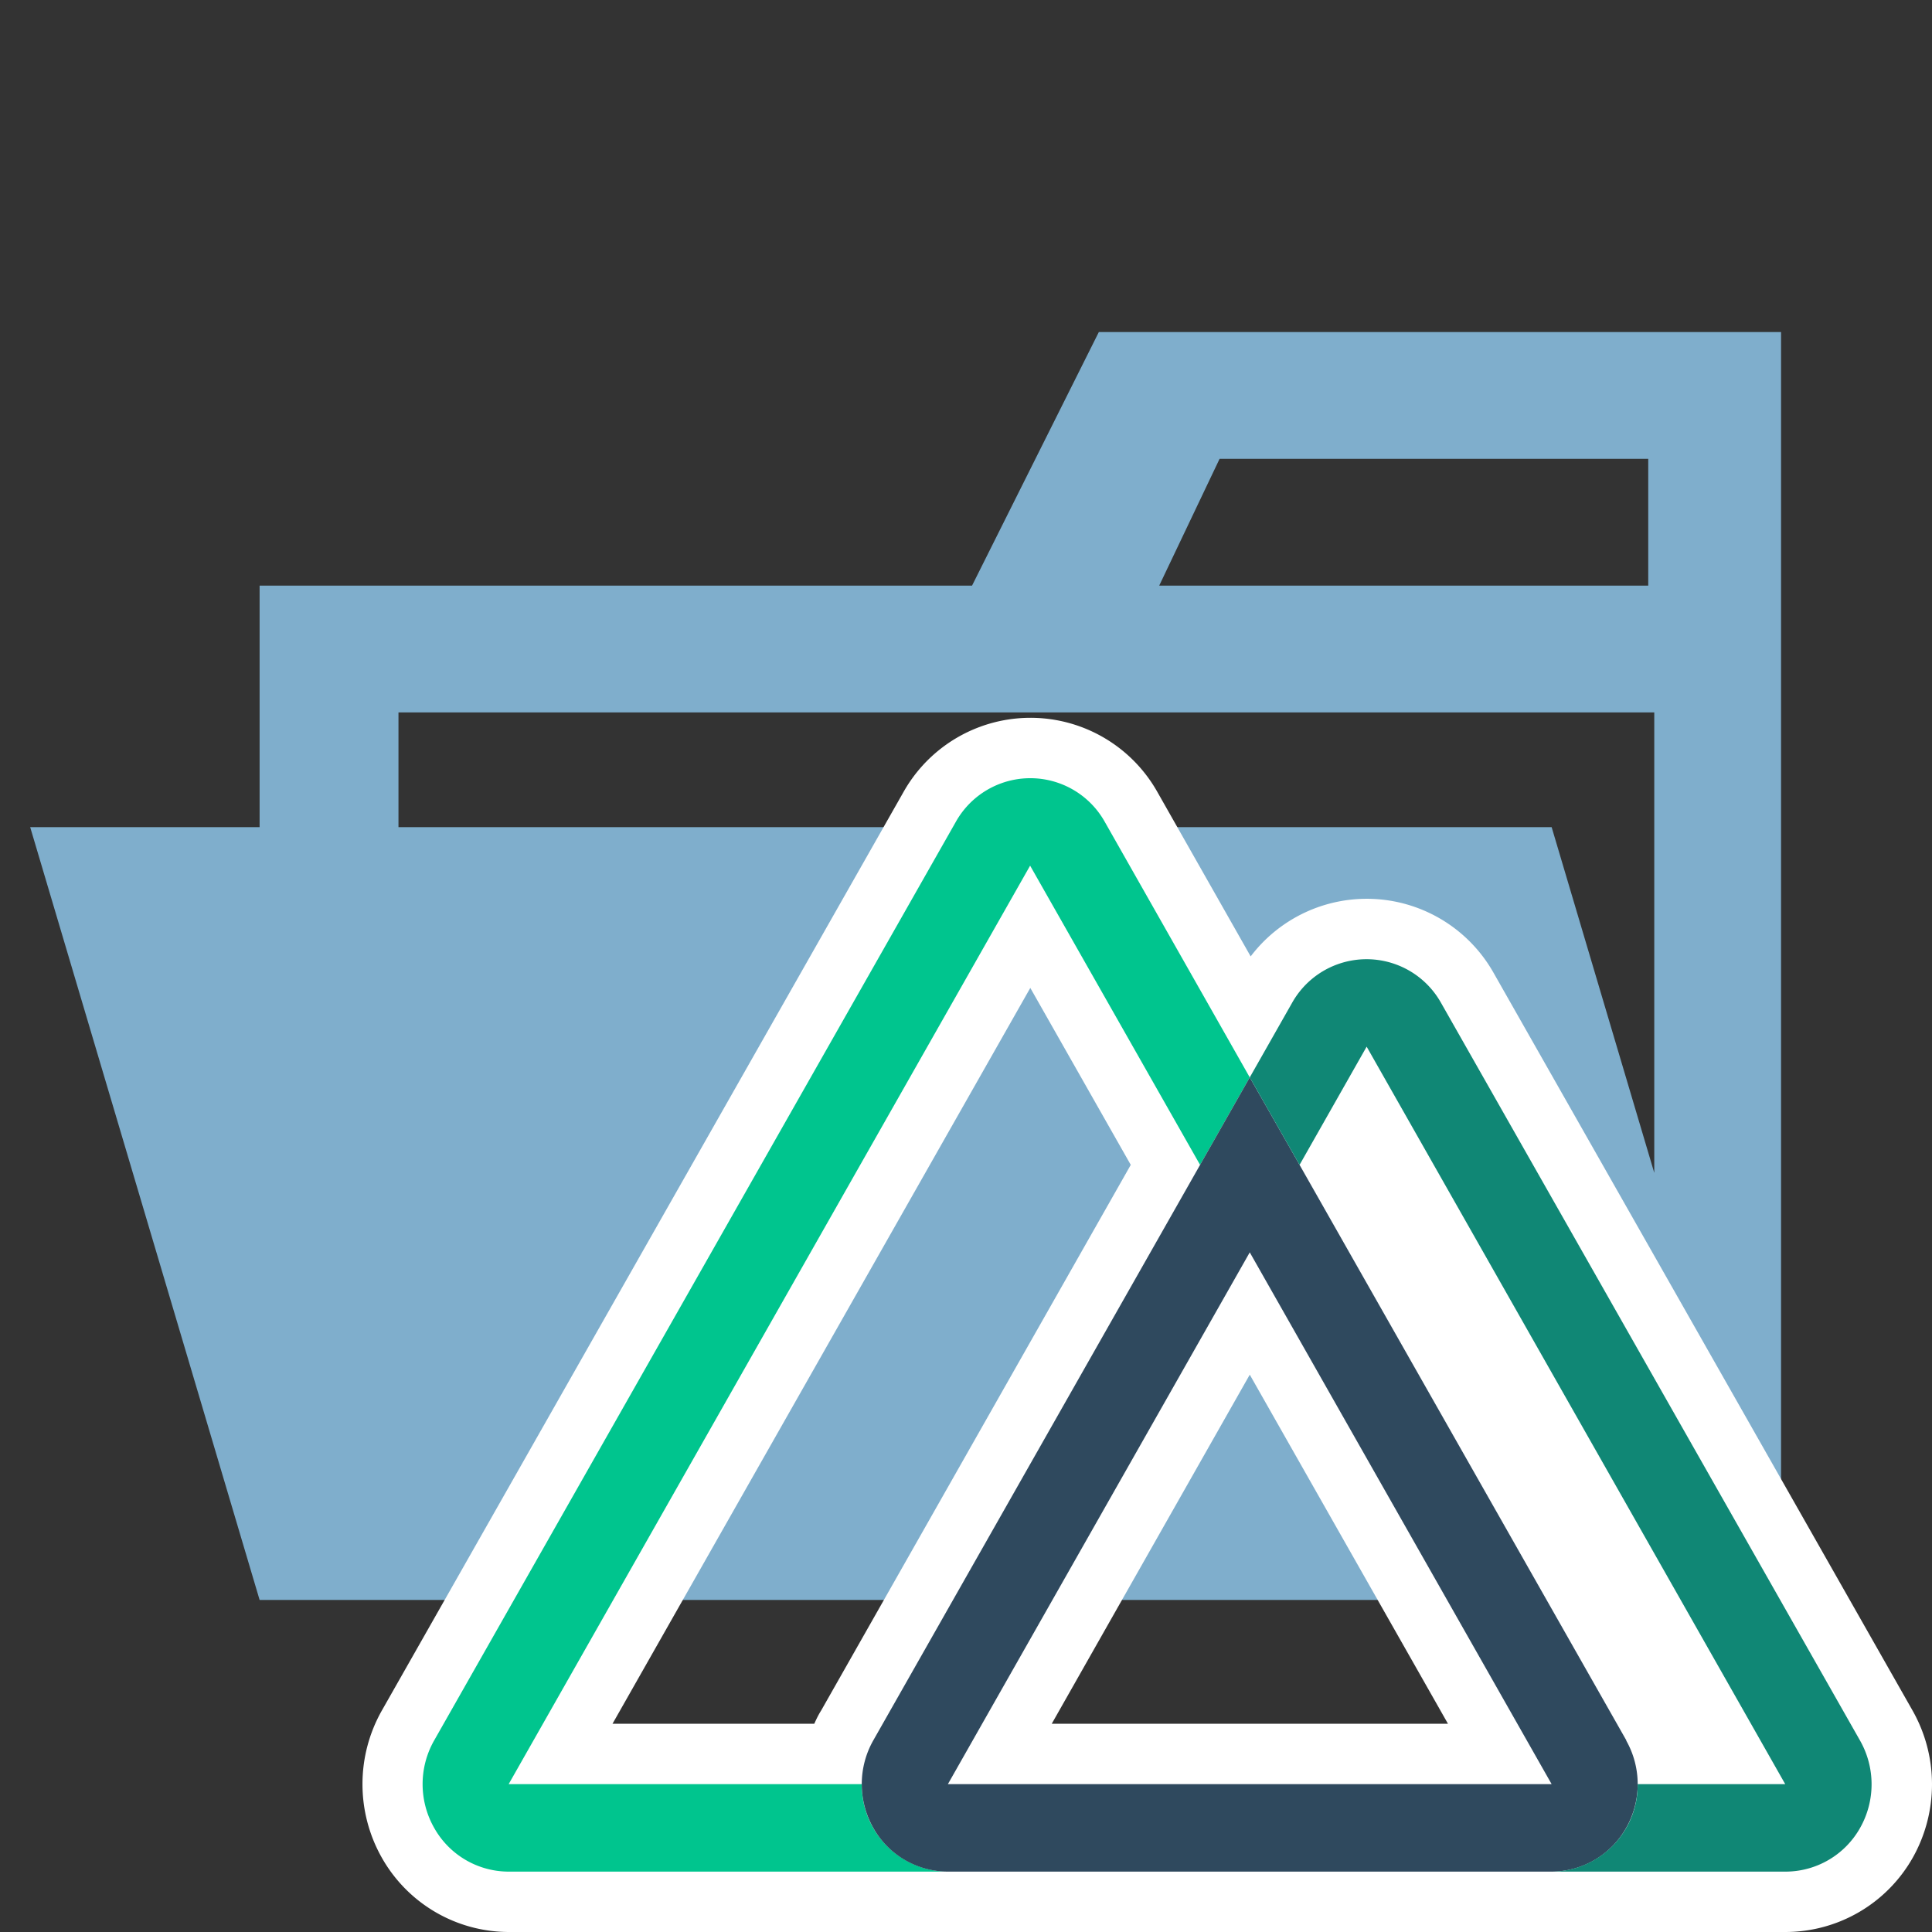
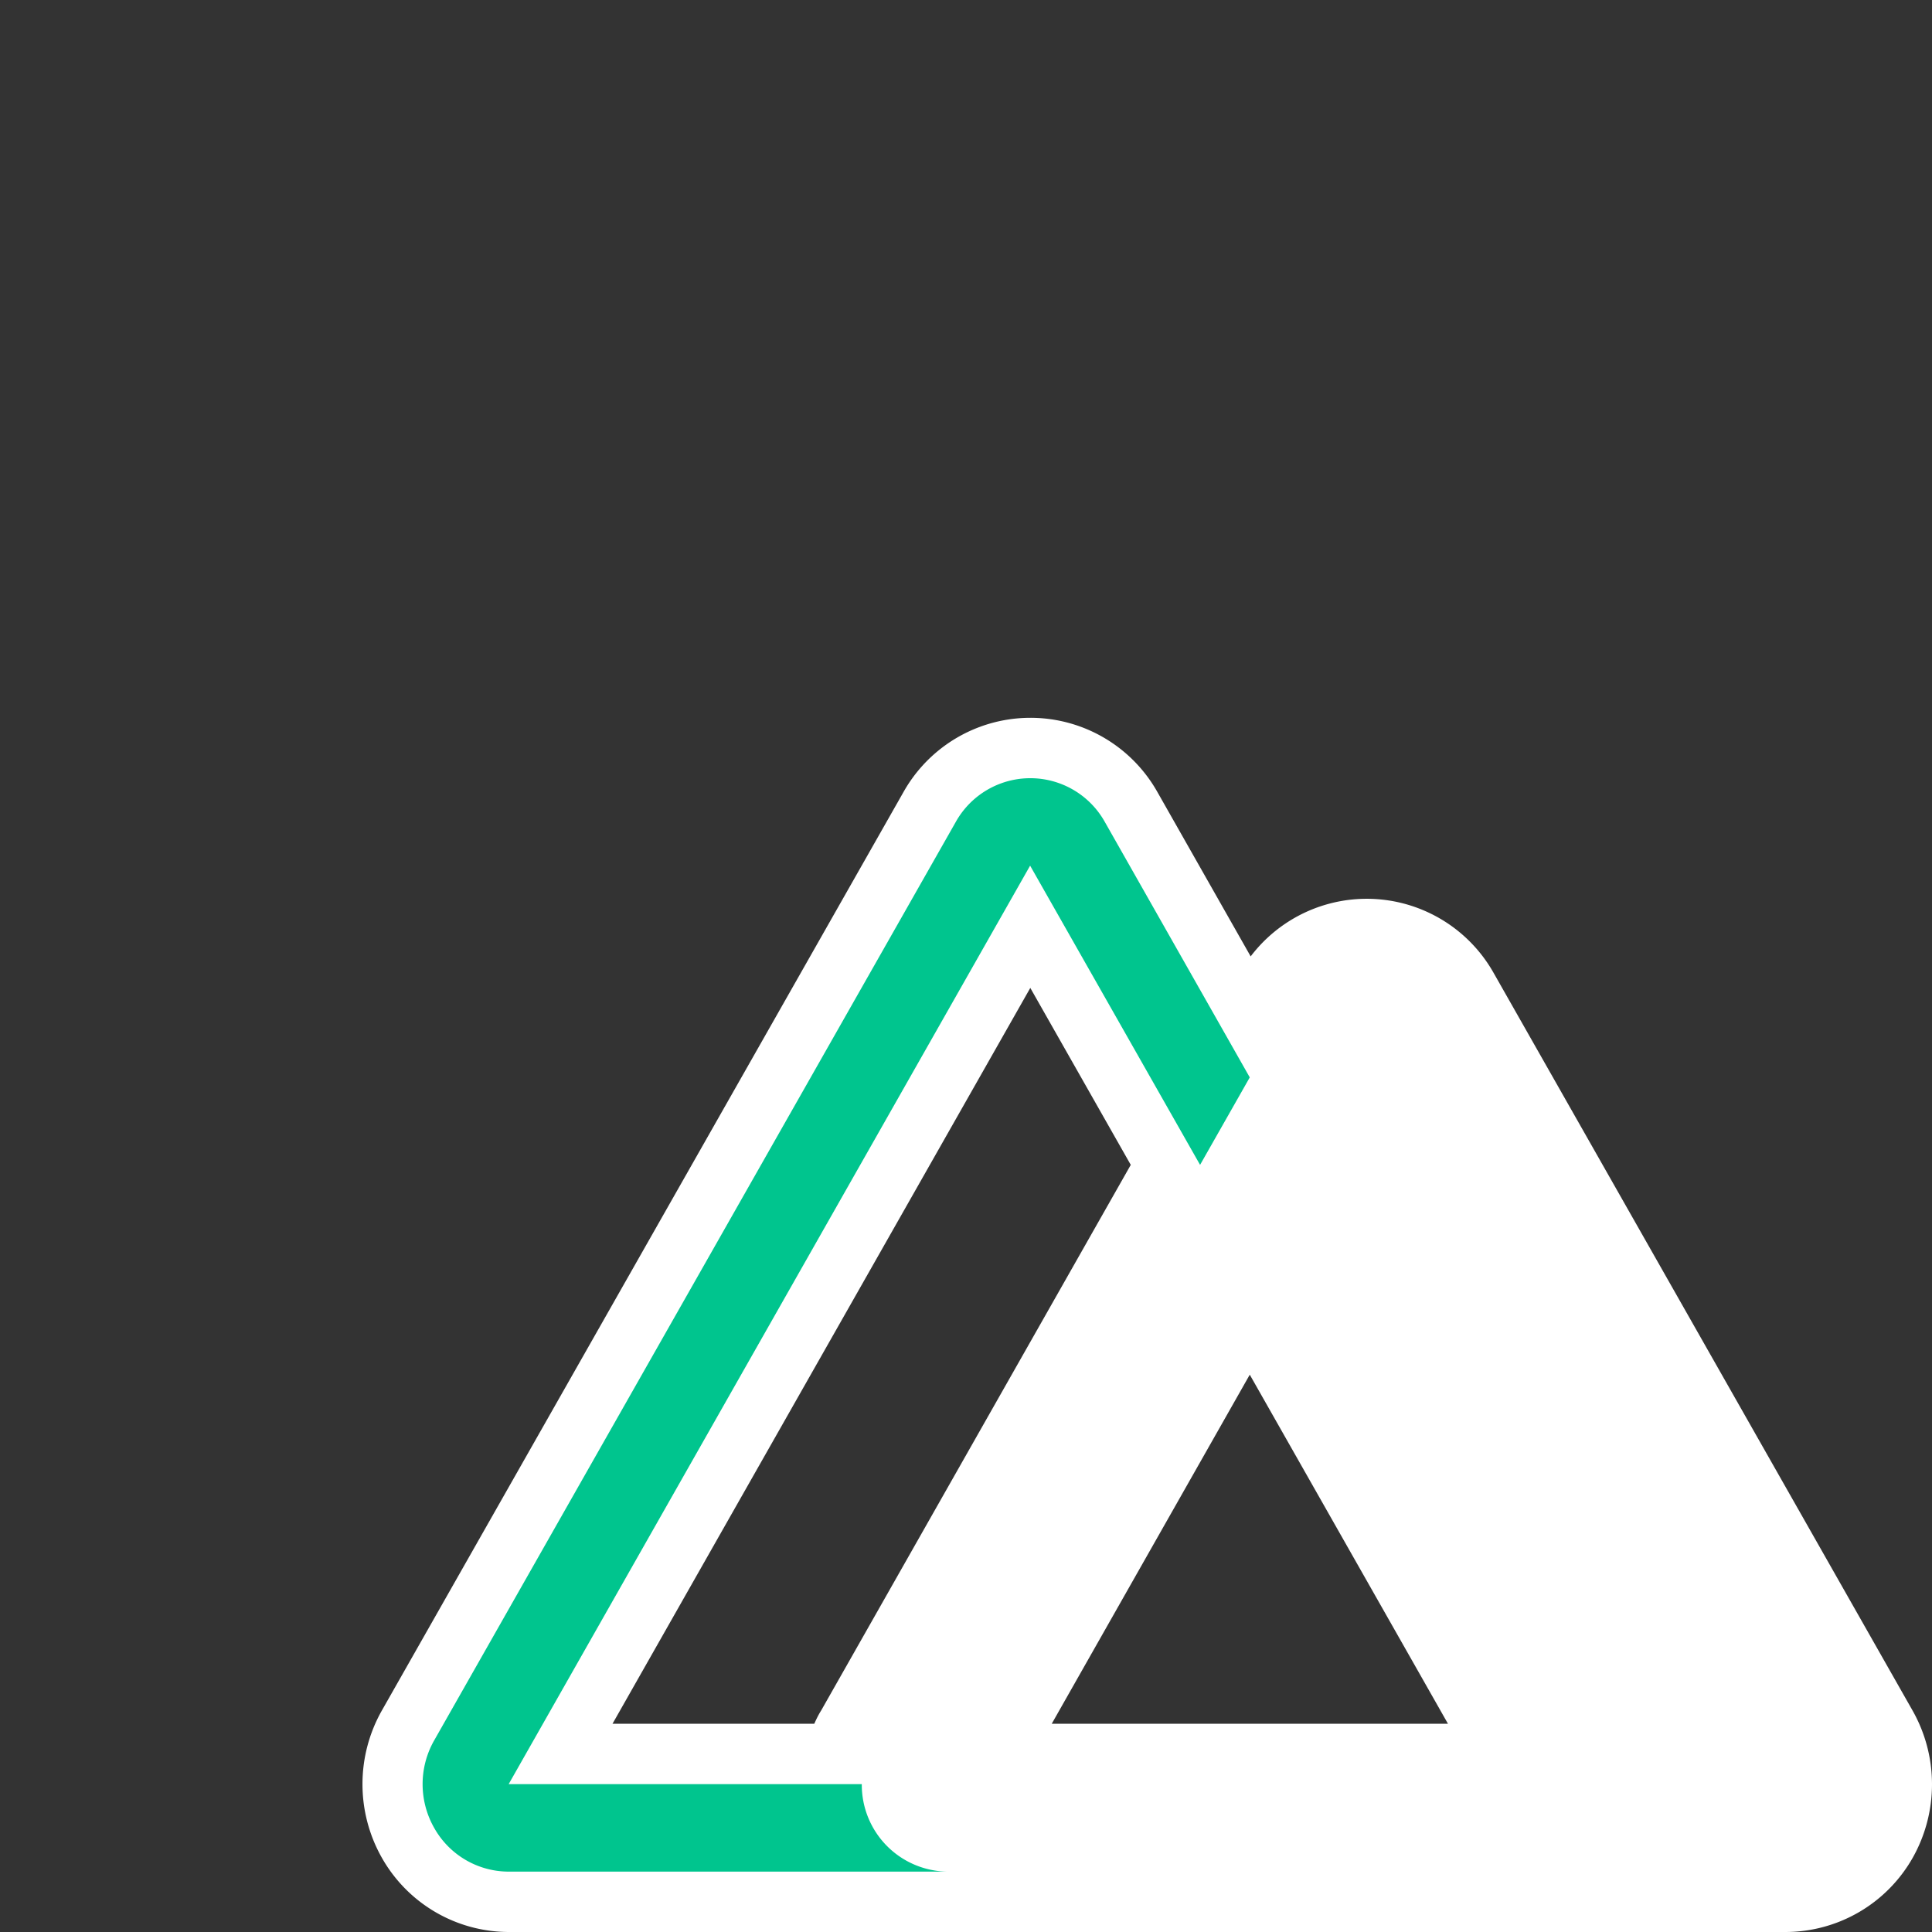
<svg xmlns="http://www.w3.org/2000/svg" width="800px" height="800px" viewBox="0 0 32 32">
  <rect x="0" y="0" width="32" height="32" fill="#333333" stroke="none" />
  <title>folder_type_nuxt_opened</title>
-   <path d="M27.4,5.5H18.2L16.1,9.7H4.3v4H.5L4.3,26.5H29.5V5.5ZM20.2,7.6h7.1V9.7H19.2Zm5.5,6.1H6.6V11.8H27.4v7.626Z" style="fill:#7faecc" />
  <path d="M31.678,28.332,24.741,16.118a2.413,2.413,0,0,0-4.026-.277L19.171,13.12a2.413,2.413,0,0,0-4.21.005L6.324,28.333a2.476,2.476,0,0,0,0,2.436A2.419,2.419,0,0,0,8.425,32H29.577a2.424,2.424,0,0,0,2.106-1.234A2.478,2.478,0,0,0,31.678,28.332Zm-18.191.219H10.145l6.92-12.188,1.664,2.931L13.6,28.333C13.557,28.4,13.52,28.477,13.487,28.551Zm3.933,0L20.7,22.769l3.283,5.782Z" style="fill:#fff" />
  <path d="M20.7,17.845l-.823,1.449-2.815-4.956L8.425,29.551h5.849A1.437,1.437,0,0,0,15.7,31H8.425a1.417,1.417,0,0,1-1.234-.725,1.466,1.466,0,0,1,0-1.448l8.64-15.214a1.414,1.414,0,0,1,2.468,0Z" style="fill:#00c58e" />
-   <path d="M26.938,28.827l-5.413-9.533L20.7,17.845l-.823,1.449-5.413,9.533a1.471,1.471,0,0,0,0,1.448A1.42,1.42,0,0,0,15.7,31h10a1.419,1.419,0,0,0,1.234-.724,1.468,1.468,0,0,0,0-1.449ZM15.7,29.551l5-8.808,5,8.808Z" style="fill:#2f495e" />
-   <path d="M30.809,30.276A1.419,1.419,0,0,1,29.575,31H25.7a1.437,1.437,0,0,0,1.425-1.449h2.444L22.636,17.336l-1.111,1.958L20.7,17.845l.7-1.233a1.414,1.414,0,0,1,2.469,0l6.938,12.215A1.468,1.468,0,0,1,30.809,30.276Z" style="fill:#108775" />
</svg>